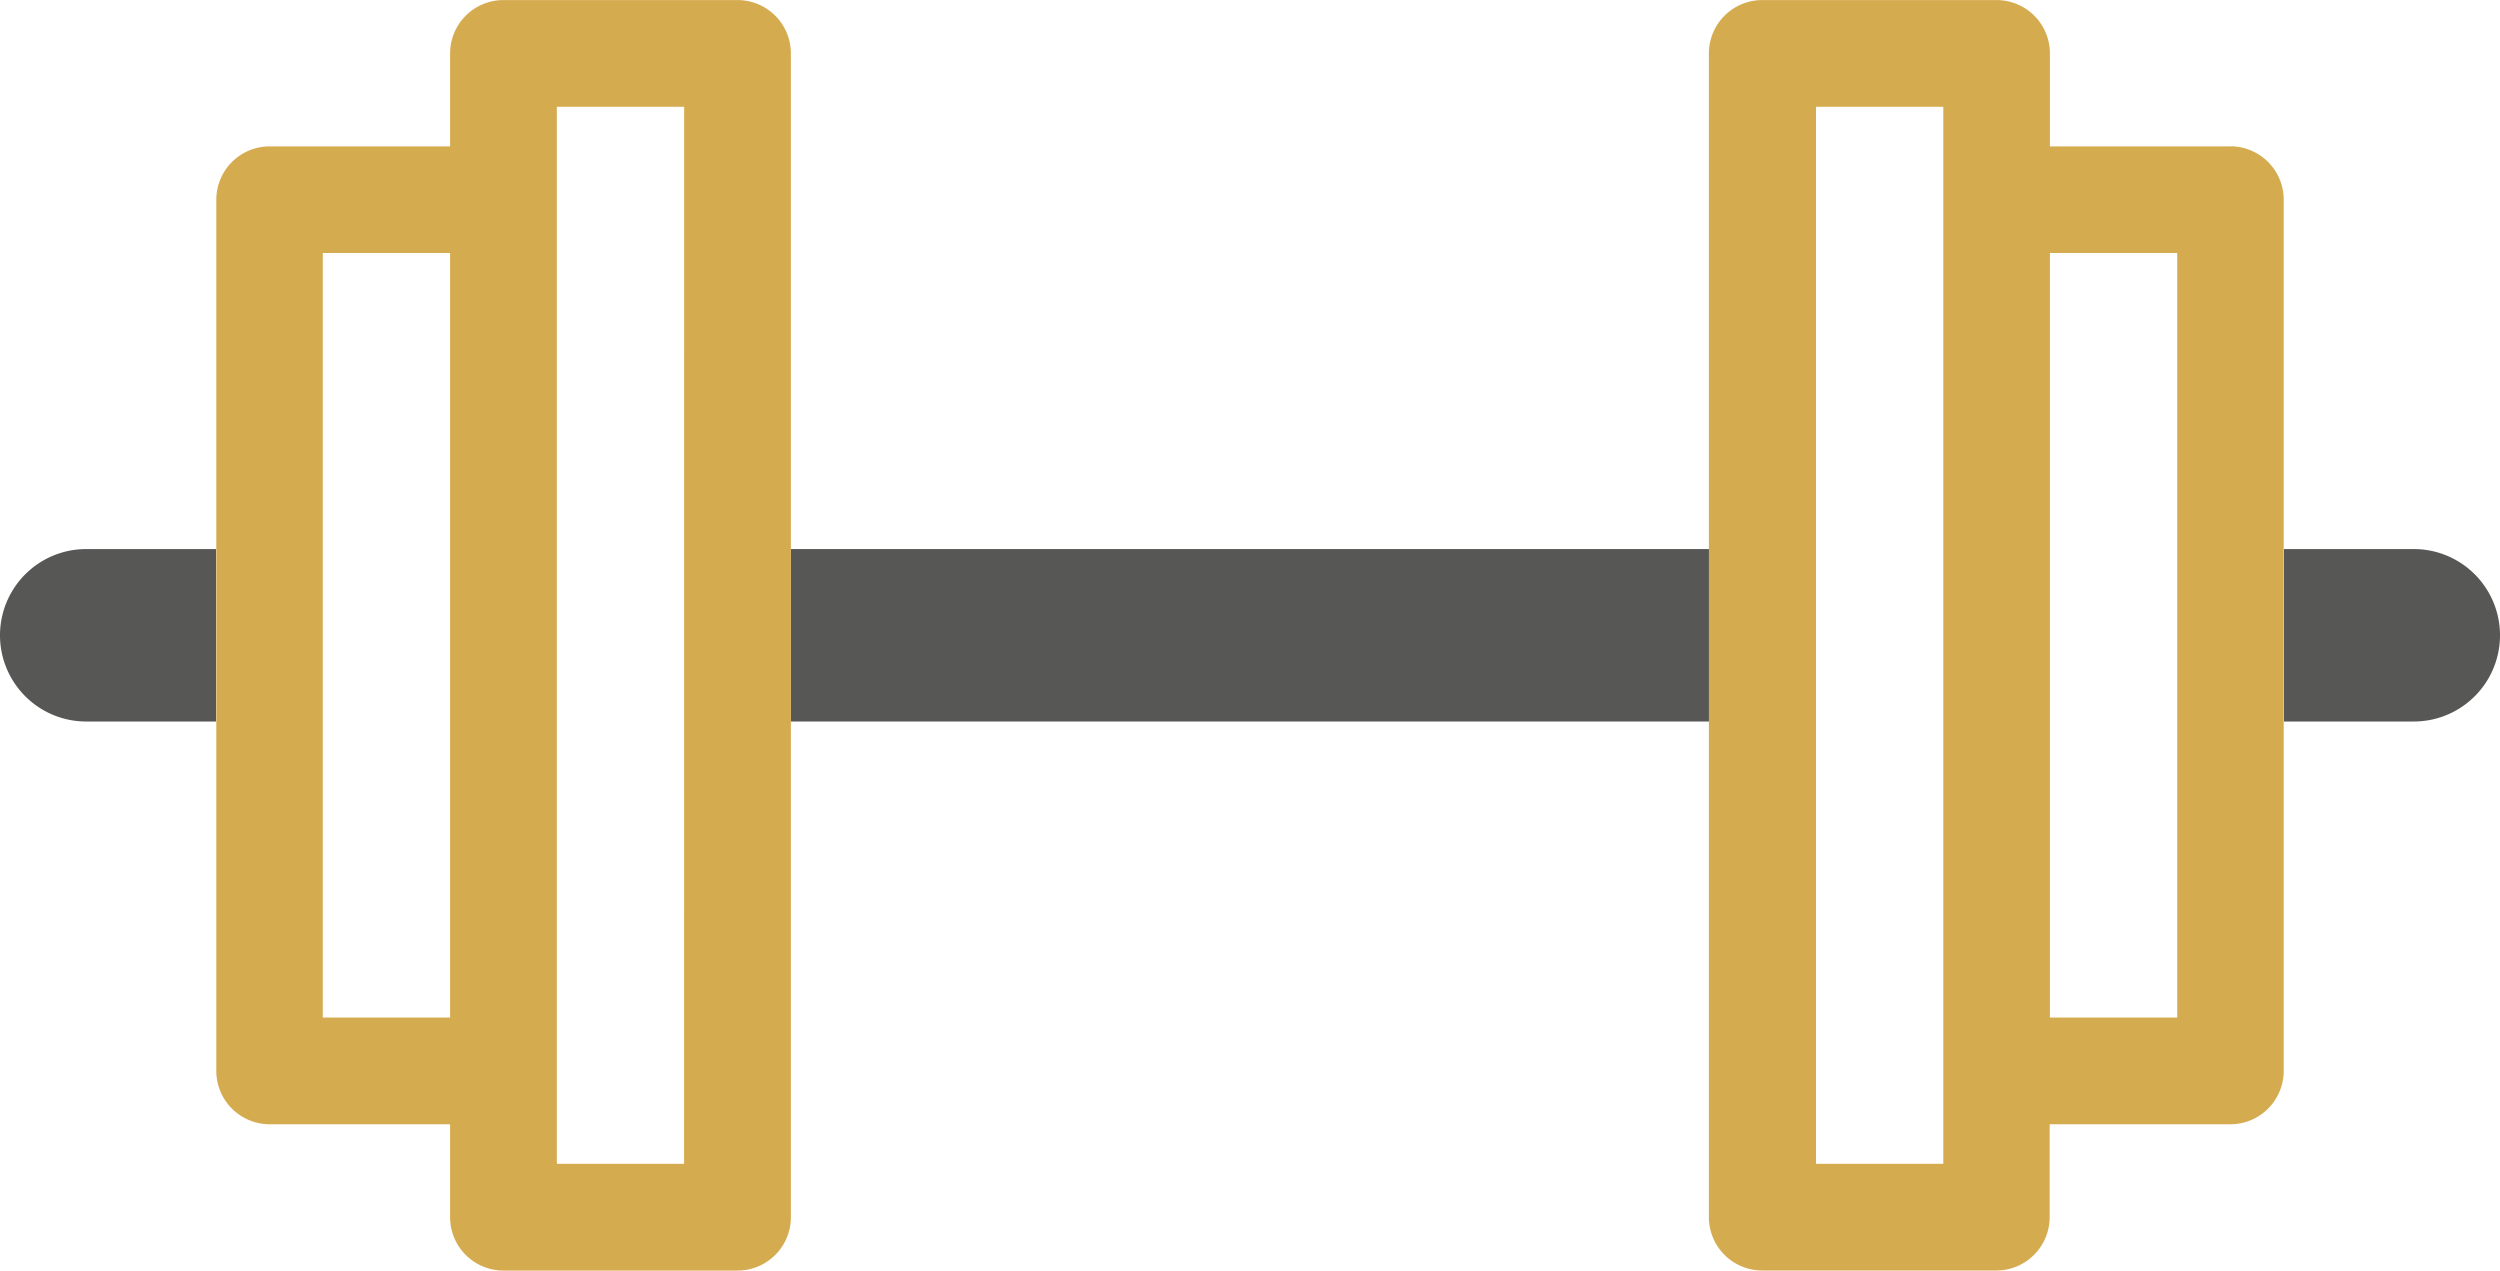
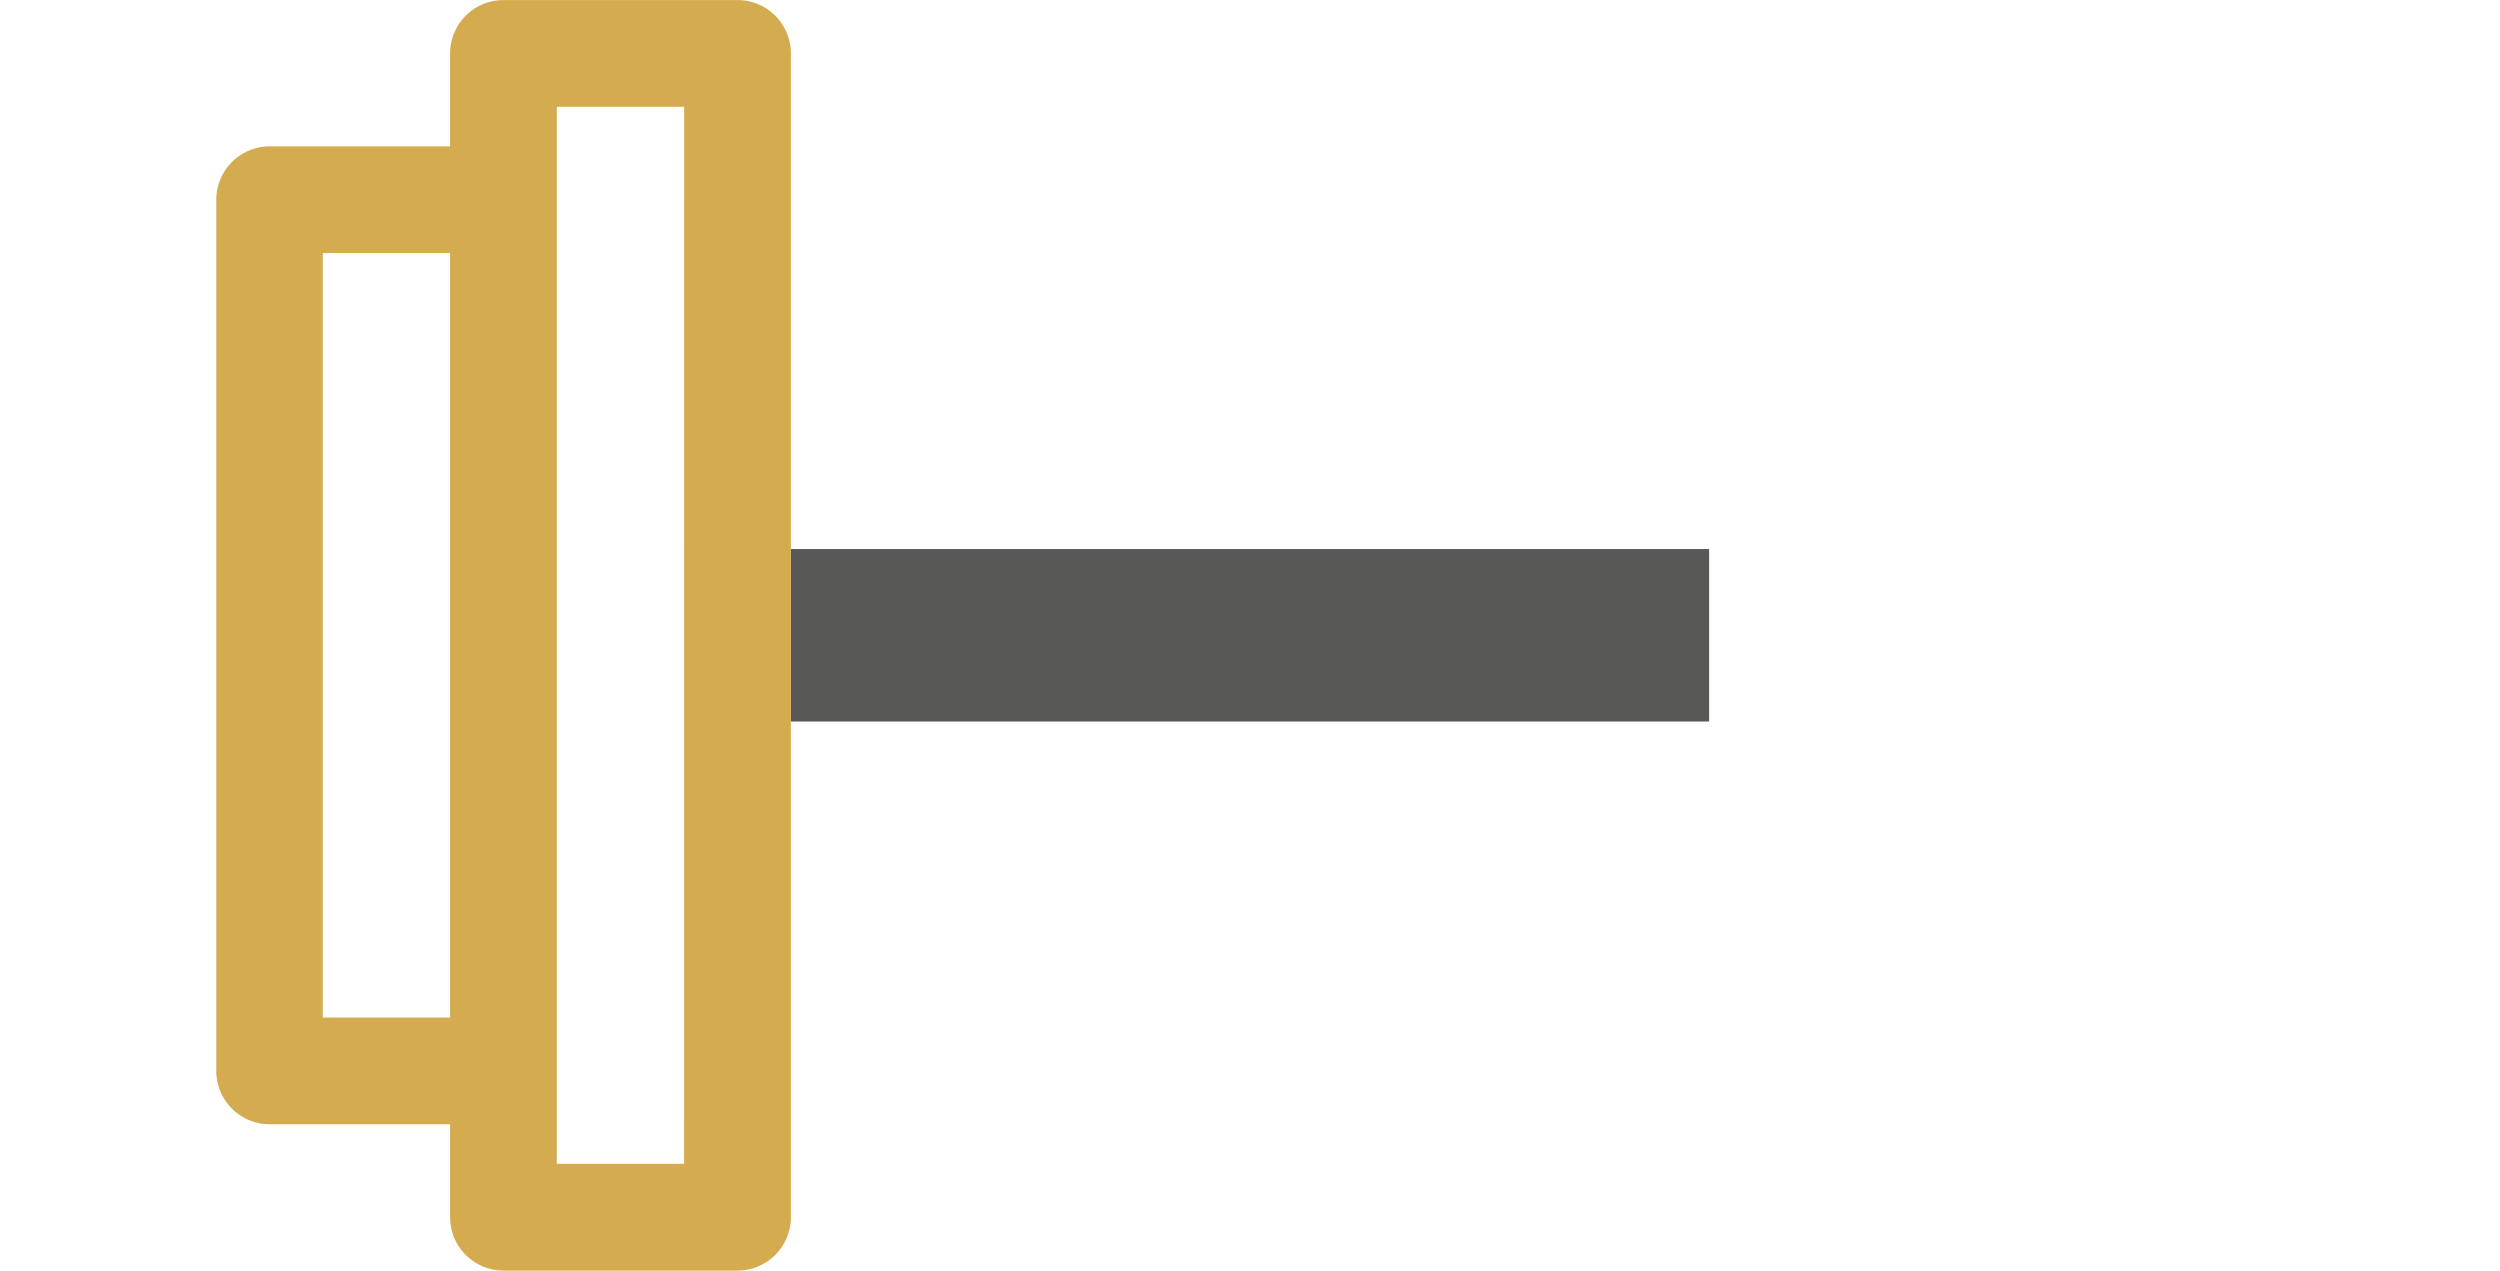
<svg xmlns="http://www.w3.org/2000/svg" width="39.864" height="20.259" viewBox="0 0 39.864 20.259">
  <g id="gimnasio" transform="translate(0 -0.17)">
    <path id="Trazado_1" data-name="Trazado 1" d="M12.61,11.675H27.253V8.925H12.61Z" fill="#575756" fill-rule="evenodd" />
    <g id="Grupo_2" data-name="Grupo 2" transform="translate(0 0.004)">
-       <path id="Trazado_2" data-name="Trazado 2" d="M3.445,8.921H1.375a1.375,1.375,0,1,0,0,2.75h2.07Z" fill="#575756" fill-rule="evenodd" />
-       <path id="Trazado_3" data-name="Trazado 3" d="M.164.07h2.07a1.375,1.375,0,1,1,0,2.75H.164Z" transform="translate(36.255 8.851)" fill="#575756" fill-rule="evenodd" />
      <g id="Grupo_1" data-name="Grupo 1">
-         <path id="Trazado_4" data-name="Trazado 4" d="M32.687,16.391h2.03V4.2h-2.03Zm-1.7,2.333h-2.03V1.869h2.03V18.723ZM35.568,2.5H32.687V1.018a.851.851,0,0,0-.851-.851H28.1a.851.851,0,0,0-.851.851V19.574a.851.851,0,0,0,.851.851h3.732a.851.851,0,0,0,.851-.851V18.093h2.881a.851.851,0,0,0,.851-.851V3.35a.851.851,0,0,0-.851-.851Z" fill="#d5ab50" fill-rule="evenodd" />
        <path id="Trazado_5" data-name="Trazado 5" d="M10.908,18.723H8.879V1.869h2.03ZM5.147,16.391H7.177V4.2H5.147ZM11.759.167H8.028a.851.851,0,0,0-.851.851V2.5H4.3a.851.851,0,0,0-.851.851V17.242a.851.851,0,0,0,.851.851H7.177v1.482a.851.851,0,0,0,.851.851h3.732a.851.851,0,0,0,.851-.851V1.018a.851.851,0,0,0-.851-.851Z" fill="#d5ab50" fill-rule="evenodd" />
      </g>
    </g>
  </g>
</svg>